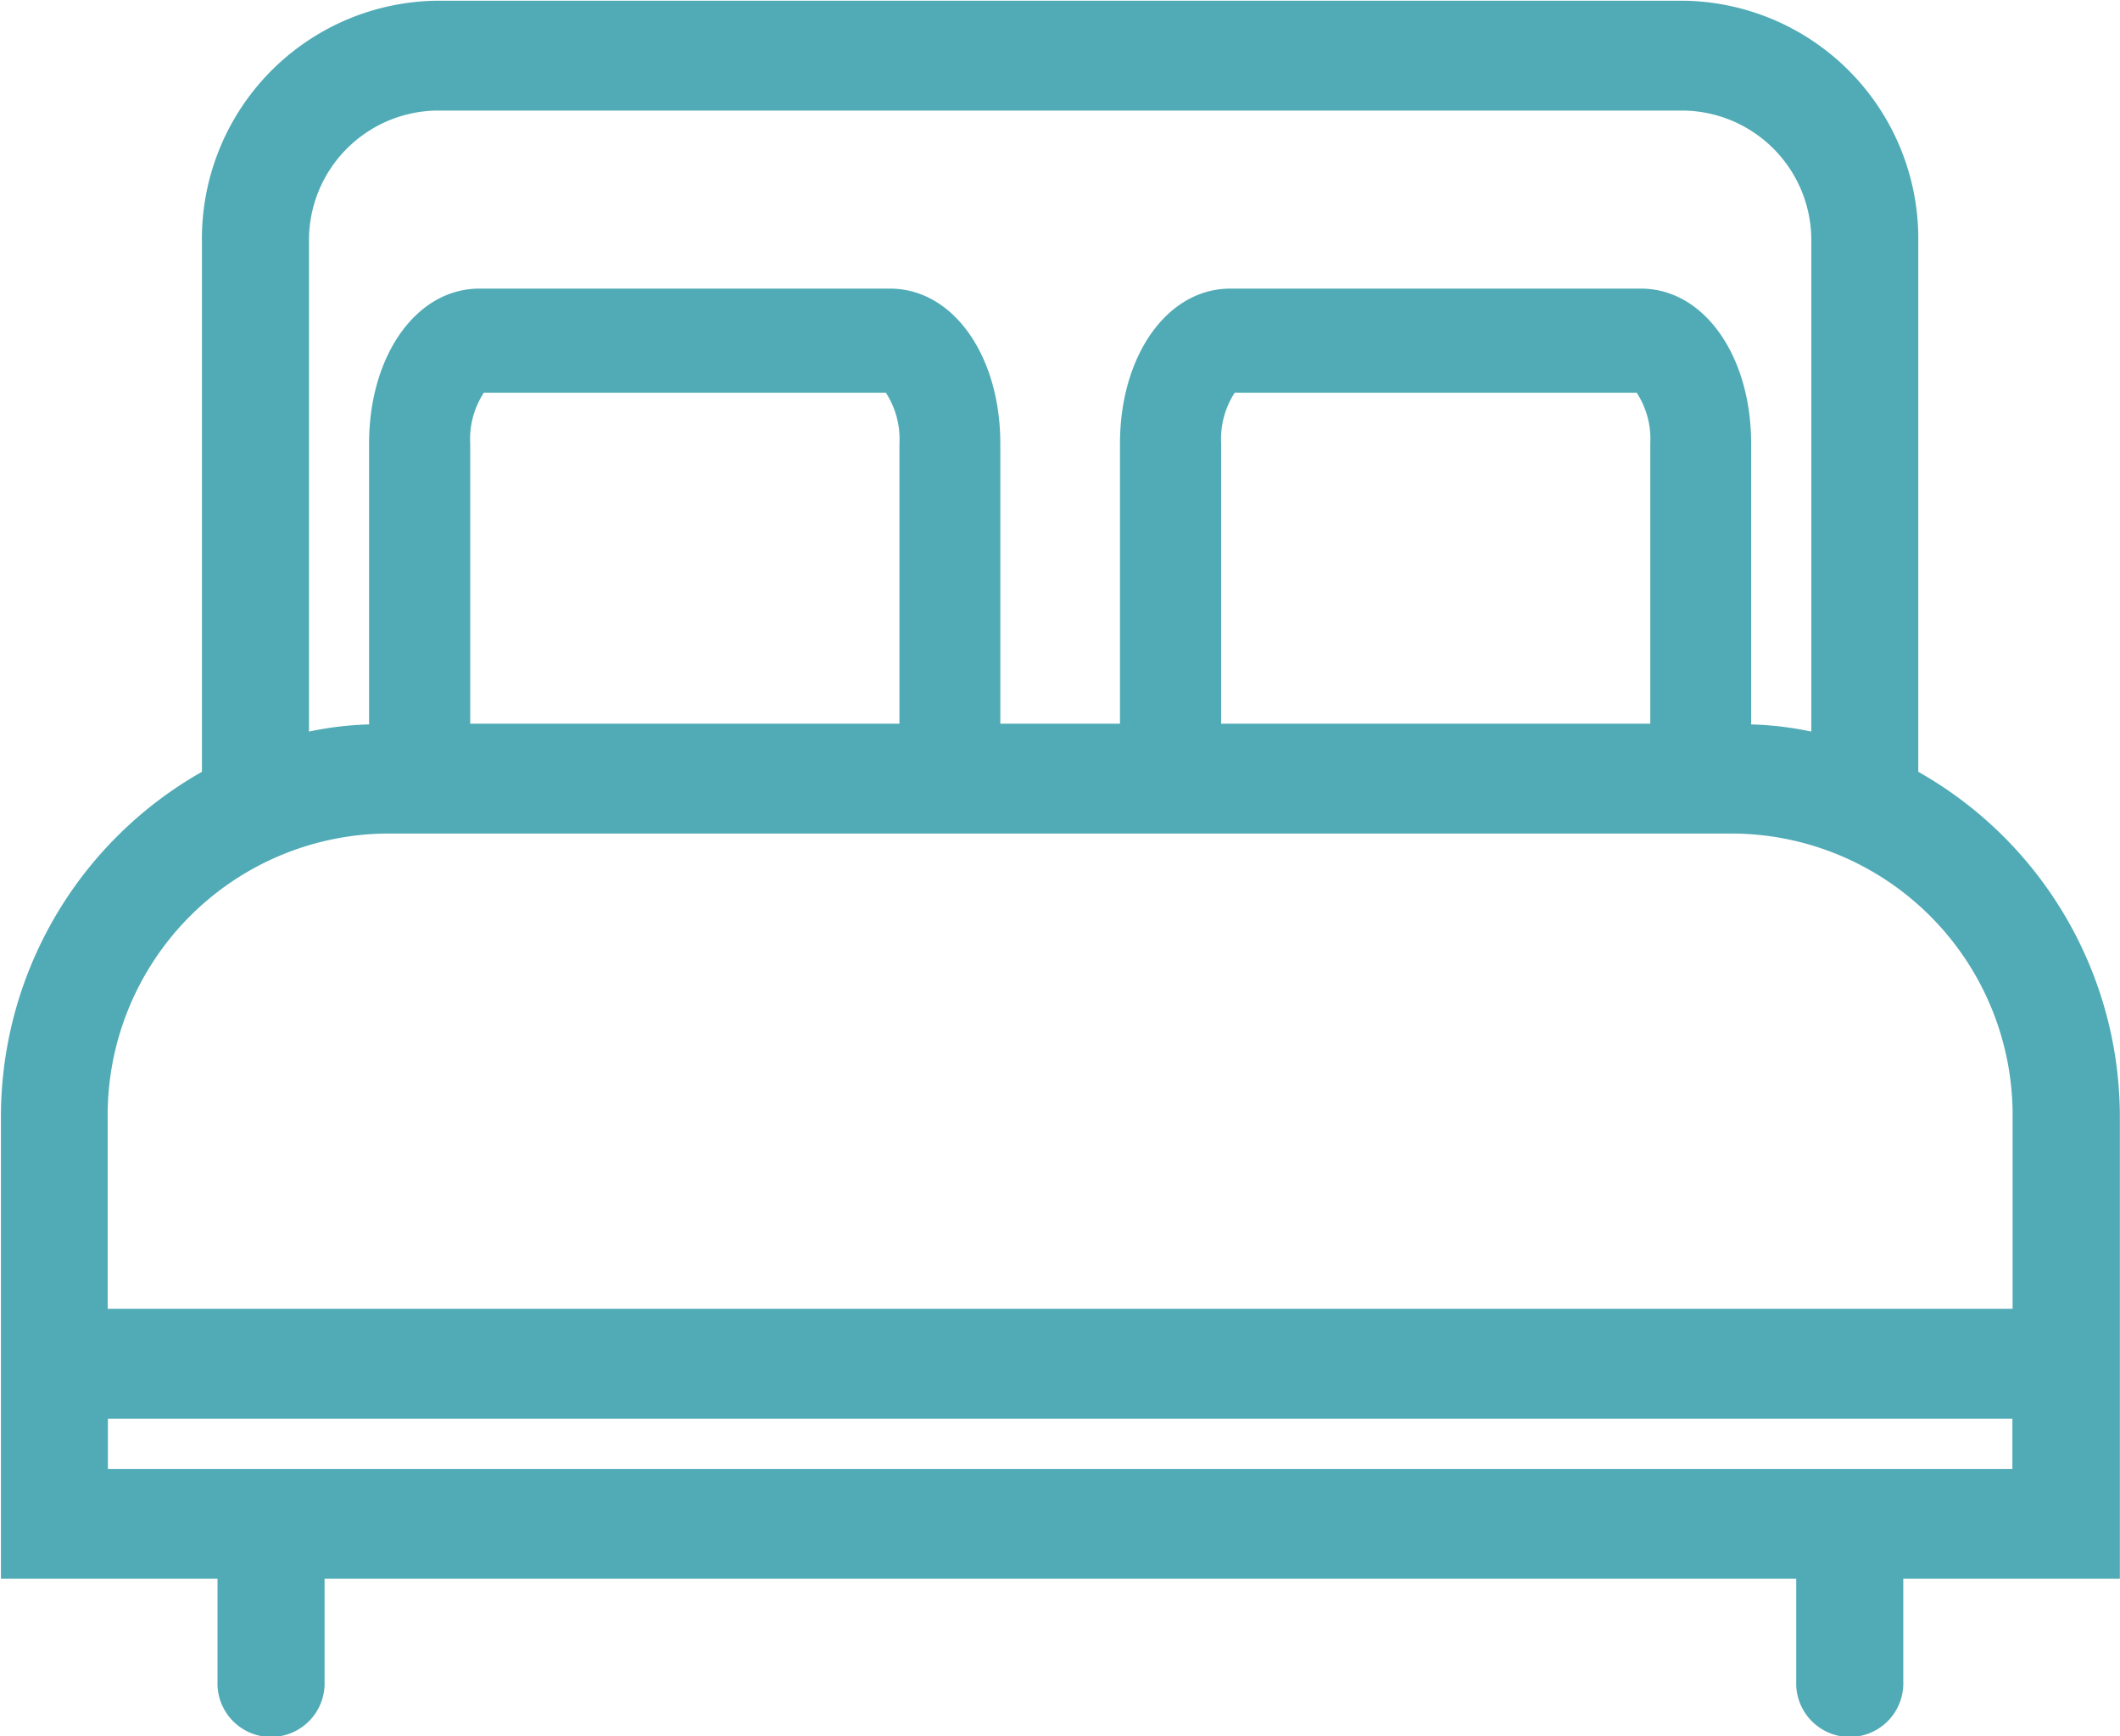
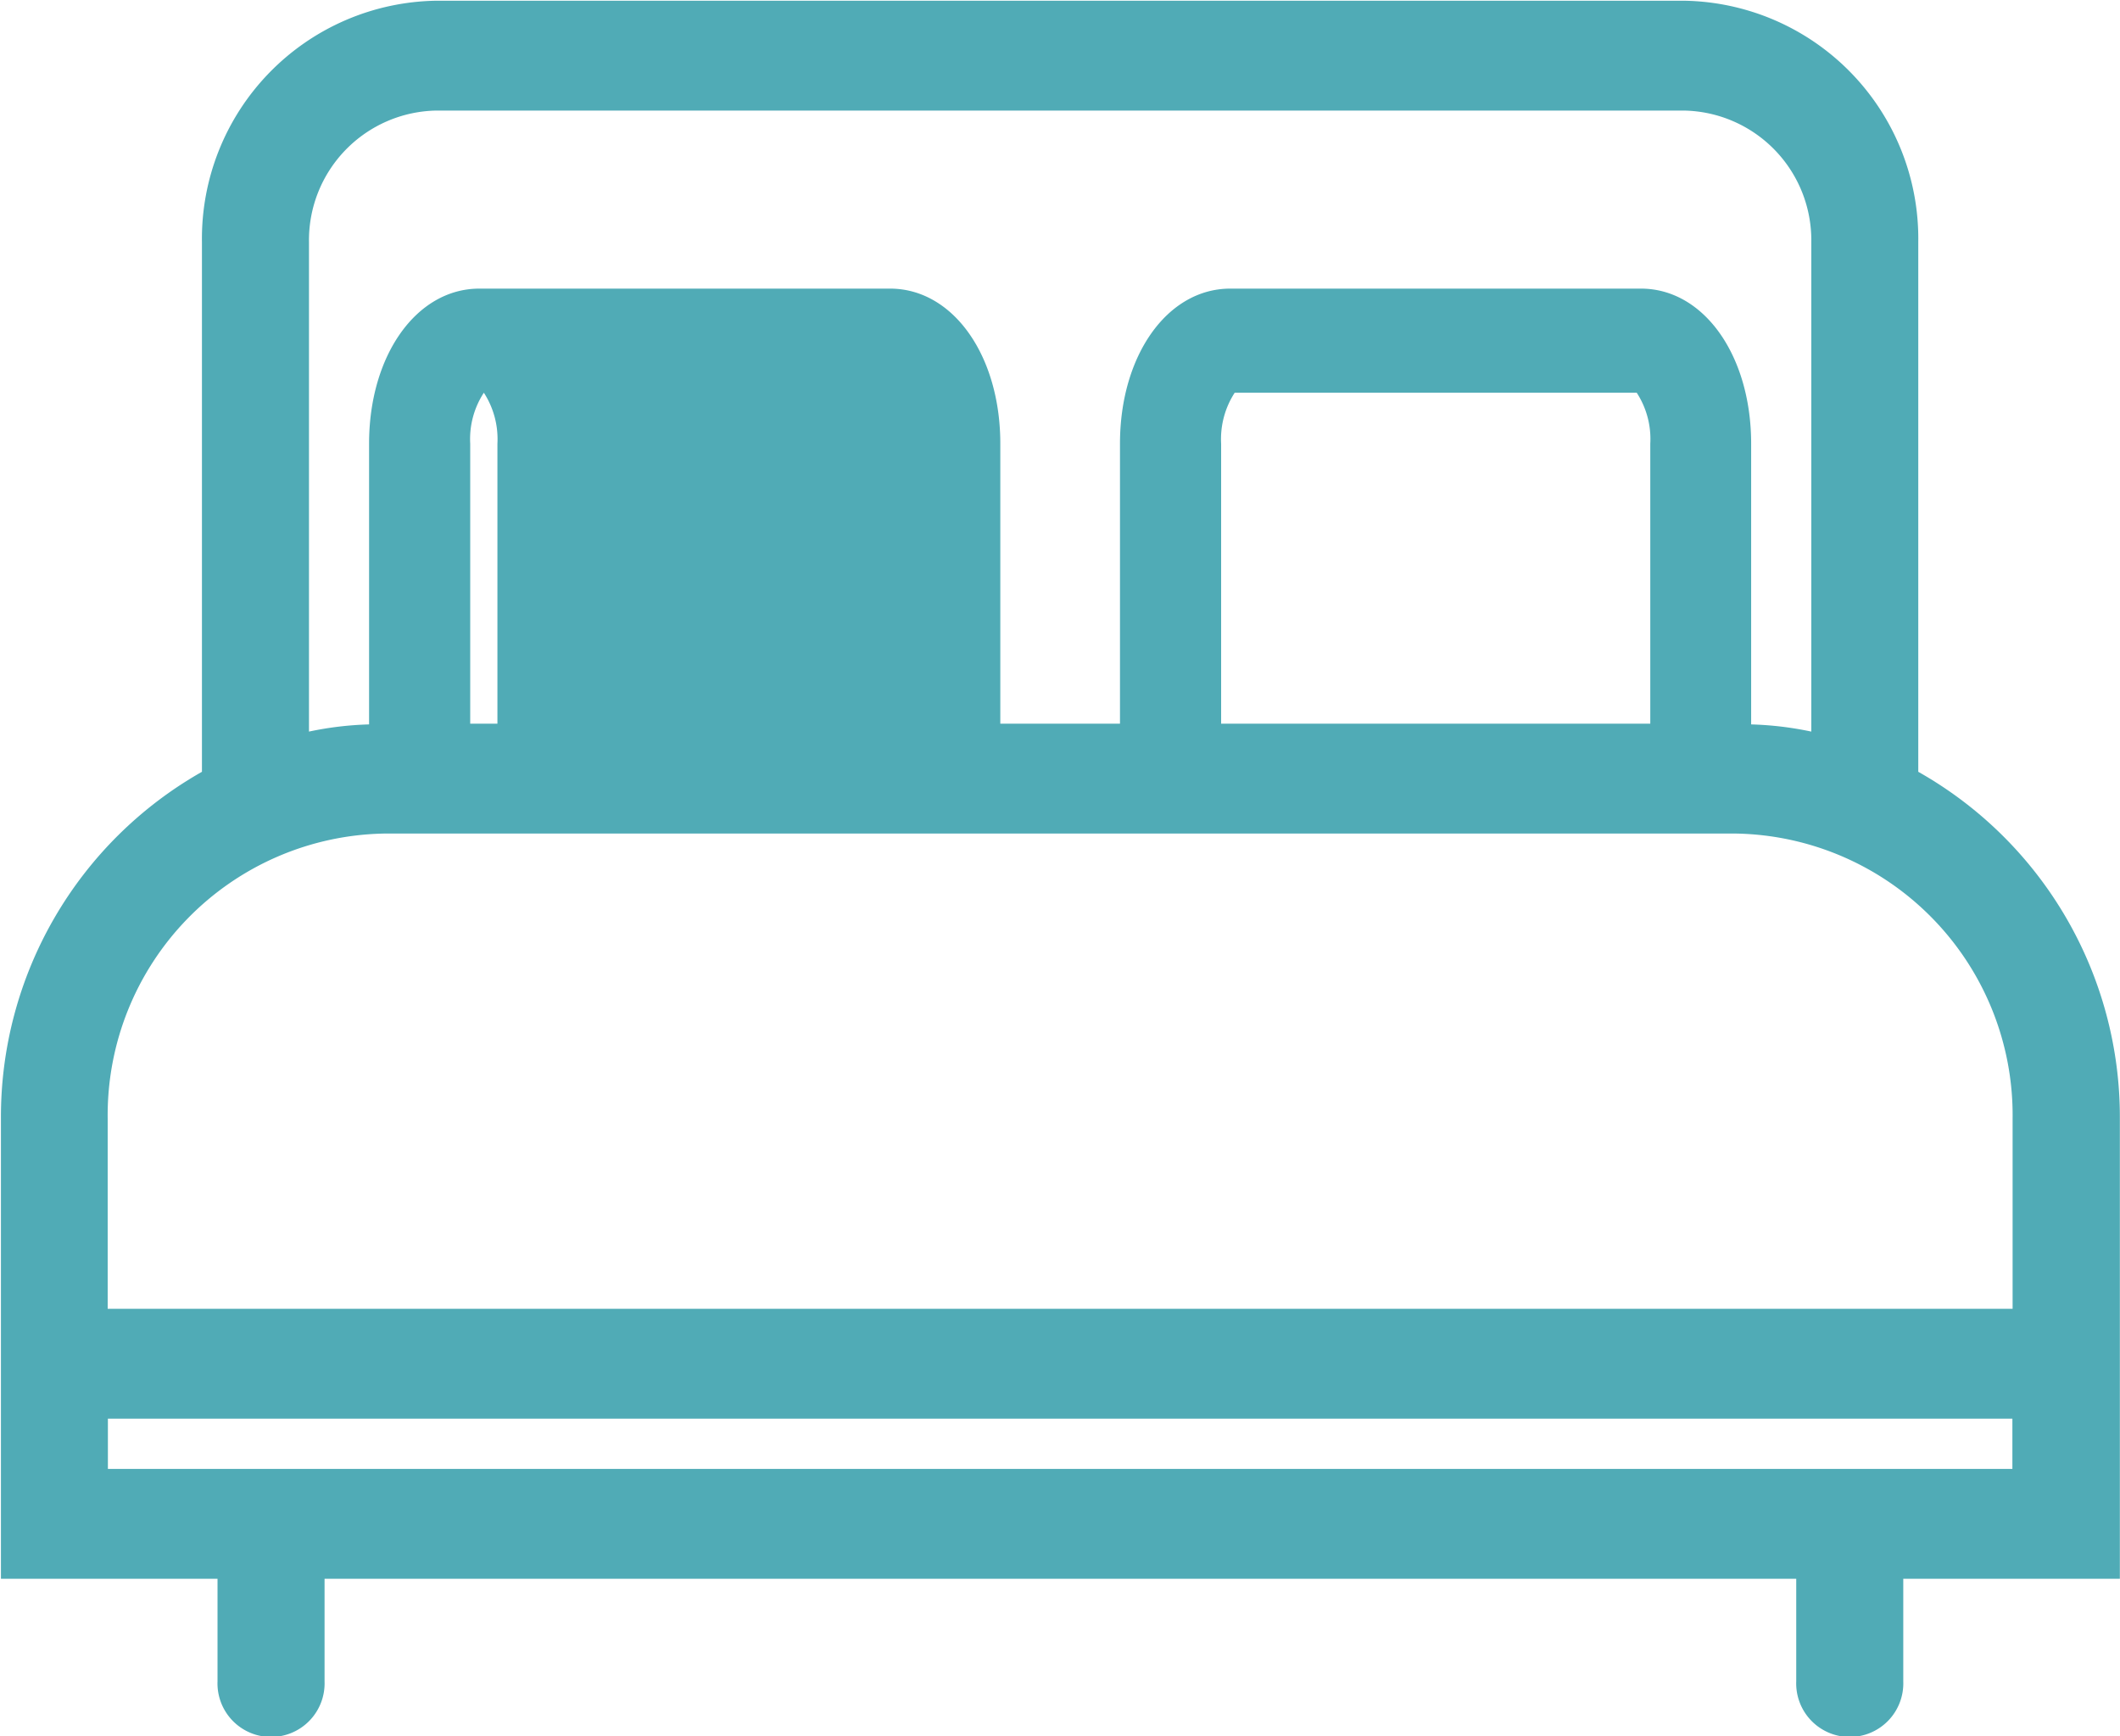
<svg xmlns="http://www.w3.org/2000/svg" width="29.531" height="24.18" viewBox="0 0 29.531 24.18">
  <defs>
    <style>
      .cls-1 {
        fill: #50abb6;
        fill-rule: evenodd;
      }
    </style>
  </defs>
-   <path id="icon03.svg" class="cls-1" d="M844.721,1397.16v-7.38a3.314,3.314,0,0,0-3.268-3.36H824.082a3.315,3.315,0,0,0-3.269,3.36v7.38a5.523,5.523,0,0,0-2.8,4.83v6.41h3.017v1.43a0.746,0.746,0,1,0,1.491,0v-1.43h20.5v1.43a0.746,0.746,0,1,0,1.491,0v-1.43h3.017v-6.41A5.522,5.522,0,0,0,844.721,1397.16Zm-22.417-7.38a1.806,1.806,0,0,1,1.778-1.83h17.371a1.806,1.806,0,0,1,1.778,1.83v6.82a4.647,4.647,0,0,0-.838-0.1v-3.91c0-1.23-.66-2.16-1.535-2.16h-5.721c-0.876,0-1.536.93-1.536,2.16v3.9h-1.667v-3.9c0-1.23-.66-2.16-1.536-2.16h-5.721c-0.876,0-1.536.93-1.536,2.16v3.91a4.637,4.637,0,0,0-.837.1v-6.82Zm18.68,6.71H835.01v-3.9a1.188,1.188,0,0,1,.189-0.71h5.6a1.181,1.181,0,0,1,.189.71v3.9Zm-10.459,0H824.55v-3.9a1.179,1.179,0,0,1,.19-0.71h5.6a1.188,1.188,0,0,1,.189.71v3.9Zm-7.156,1.53h18.8a3.923,3.923,0,0,1,3.866,3.97v2.65H819.5v-2.65A3.923,3.923,0,0,1,823.369,1398.02Zm-3.866,8.85v-0.7h26.529v0.7H819.5Z" transform="translate(-818 -1386.41)" />
+   <path id="icon03.svg" class="cls-1" d="M844.721,1397.16v-7.38a3.314,3.314,0,0,0-3.268-3.36H824.082a3.315,3.315,0,0,0-3.269,3.36v7.38a5.523,5.523,0,0,0-2.8,4.83v6.41h3.017v1.43a0.746,0.746,0,1,0,1.491,0v-1.43h20.5v1.43a0.746,0.746,0,1,0,1.491,0v-1.43h3.017v-6.41A5.522,5.522,0,0,0,844.721,1397.16Zm-22.417-7.38a1.806,1.806,0,0,1,1.778-1.83h17.371a1.806,1.806,0,0,1,1.778,1.83v6.82a4.647,4.647,0,0,0-.838-0.1v-3.91c0-1.23-.66-2.16-1.535-2.16h-5.721c-0.876,0-1.536.93-1.536,2.16v3.9h-1.667v-3.9c0-1.23-.66-2.16-1.536-2.16h-5.721c-0.876,0-1.536.93-1.536,2.16v3.91a4.637,4.637,0,0,0-.837.1v-6.82Zm18.68,6.71H835.01v-3.9a1.188,1.188,0,0,1,.189-0.71h5.6a1.181,1.181,0,0,1,.189.71v3.9Zm-10.459,0H824.55v-3.9a1.179,1.179,0,0,1,.19-0.71a1.188,1.188,0,0,1,.189.71v3.9Zm-7.156,1.53h18.8a3.923,3.923,0,0,1,3.866,3.97v2.65H819.5v-2.65A3.923,3.923,0,0,1,823.369,1398.02Zm-3.866,8.85v-0.7h26.529v0.7H819.5Z" transform="translate(-818 -1386.41)" />
</svg>